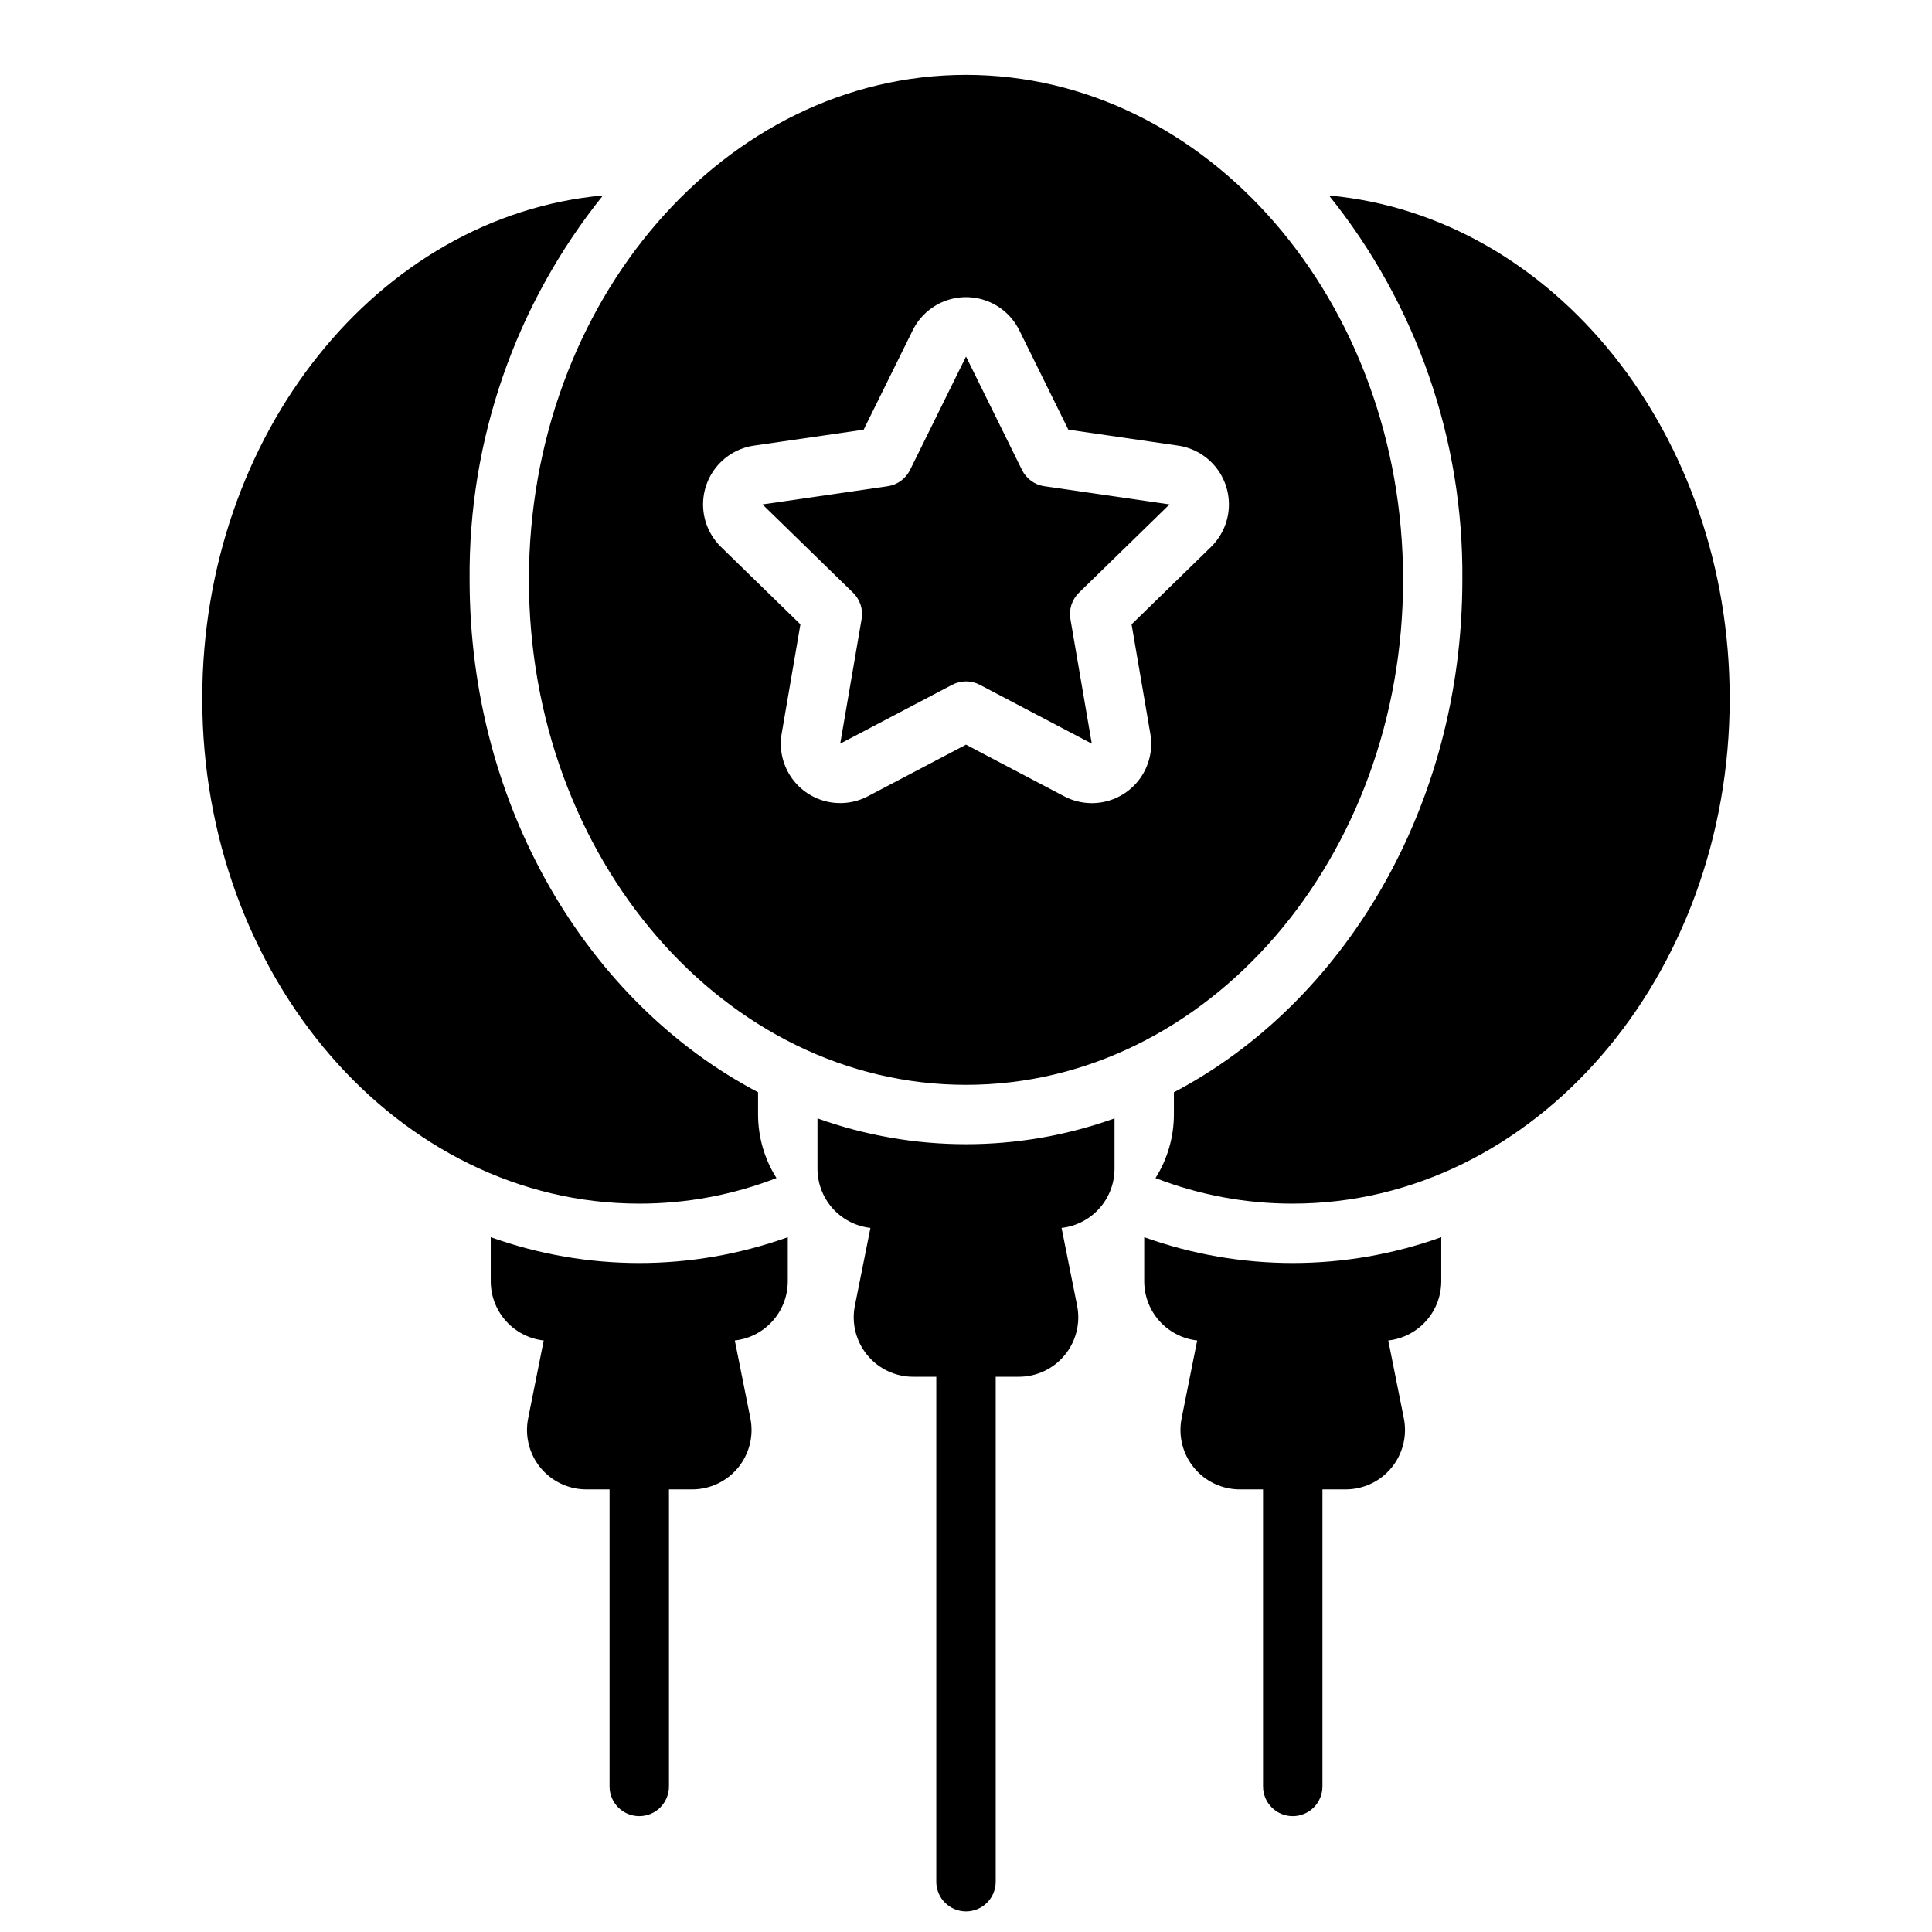
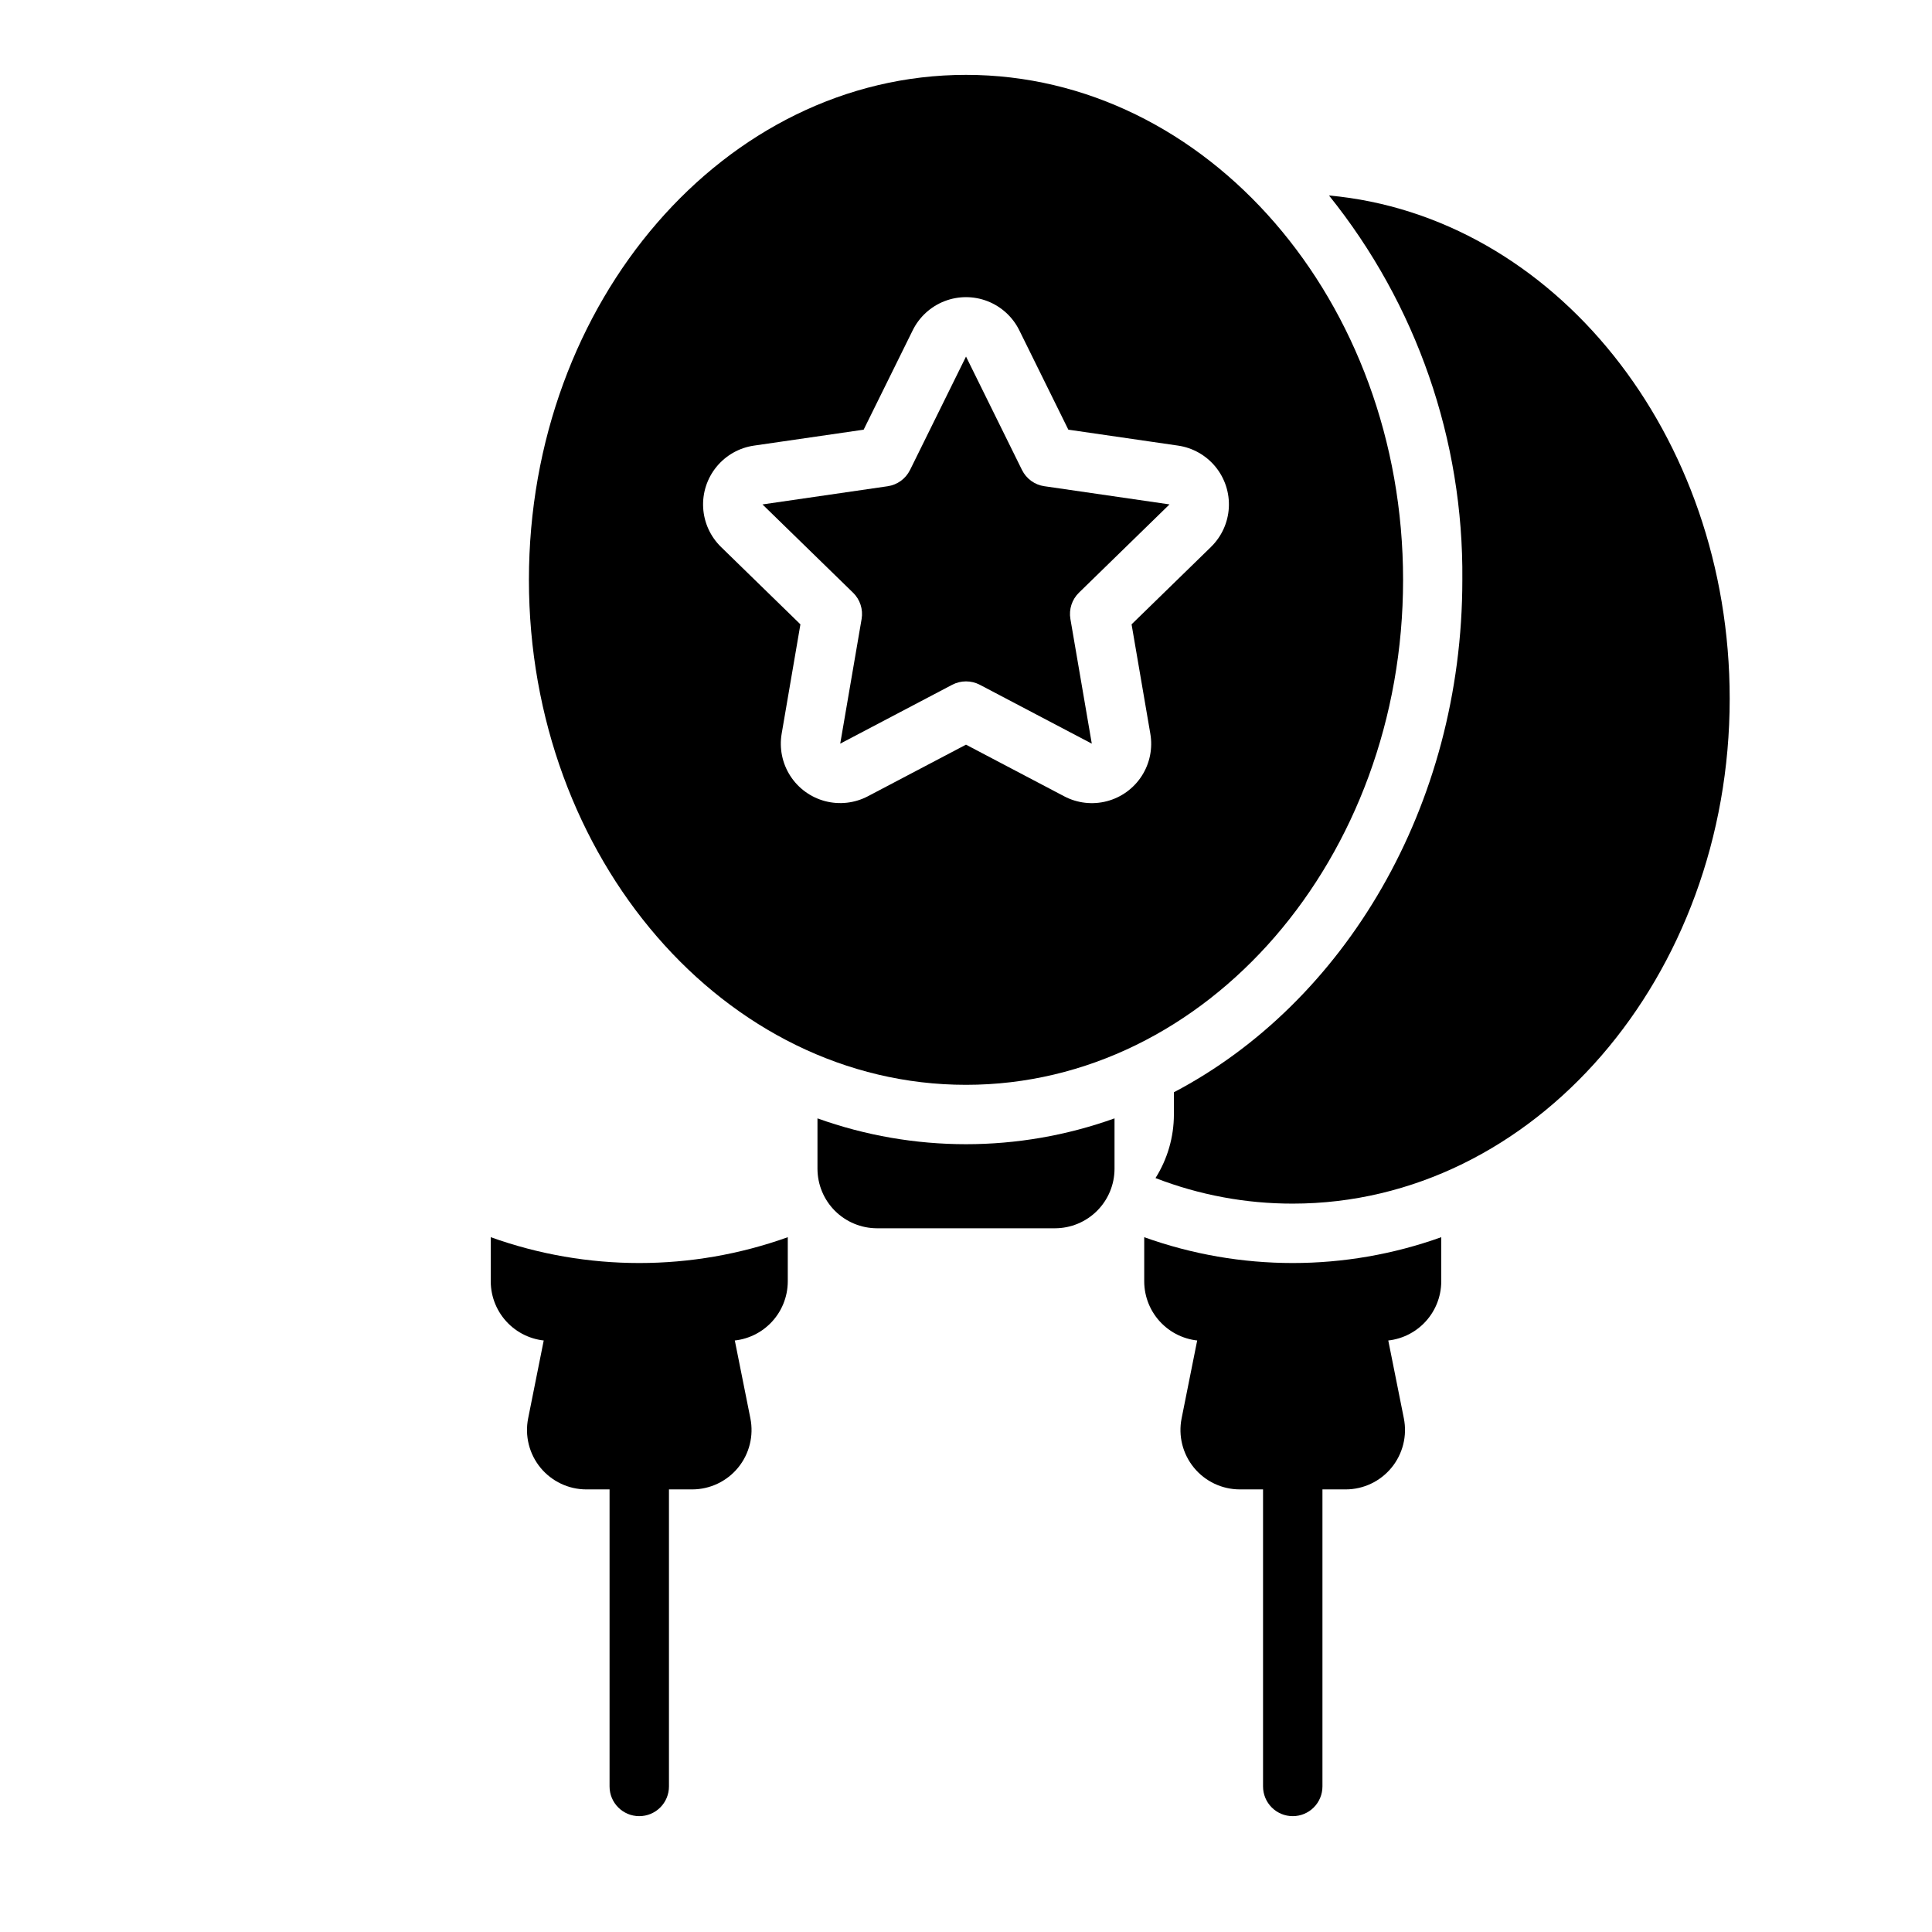
<svg xmlns="http://www.w3.org/2000/svg" fill="#000000" width="800px" height="800px" version="1.1" viewBox="144 144 512 512">
  <g>
    <path d="m439.36 440.38v13.383c-0.012 4.172-1.676 8.168-4.625 11.117-2.949 2.949-6.949 4.613-11.121 4.625h-47.23c-4.172-0.012-8.168-1.676-11.121-4.625-2.949-2.949-4.609-6.945-4.625-11.117v-13.383c25.449 9.129 53.277 9.129 78.723 0z" />
-     <path d="m429.45 490.02-5.988-29.941c-0.734-3.68-3.965-6.328-7.715-6.328h-31.492c-3.75 0-6.977 2.648-7.715 6.328l-5.988 29.941v-0.004c-0.926 4.625 0.27 9.422 3.262 13.074 2.988 3.648 7.457 5.762 12.176 5.766h6.137v133.82c0 4.348 3.527 7.871 7.875 7.871s7.871-3.523 7.871-7.871v-133.82h6.141c4.715-0.004 9.184-2.117 12.176-5.766 2.988-3.648 4.184-8.445 3.258-13.07z" />
-     <path d="m349.77 456.2c-11.598 4.492-23.93 6.789-36.367 6.773-63.844 0-115.8-60.066-115.8-133.83 0-70.062 46.602-127.92 106.2-133.35h-0.004c-23.203 28.848-35.691 64.844-35.344 101.87 0 60.141 31.332 112.1 76.438 135.79v5.902c0.008 5.961 1.699 11.801 4.879 16.844z" />
    <path d="m352.77 471.87v11.73-0.004c-0.012 4.172-1.676 8.172-4.625 11.121s-6.945 4.613-11.117 4.625h-47.234c-4.172-0.012-8.168-1.676-11.117-4.625s-4.613-6.949-4.625-11.121v-11.727c25.445 9.129 53.273 9.129 78.719 0z" />
    <path d="m342.86 519.88-5.988-29.945v-0.004c-0.734-3.676-3.961-6.324-7.715-6.324h-31.488c-3.754 0-6.981 2.648-7.715 6.324l-5.988 29.941v0.004c-0.926 4.625 0.27 9.422 3.258 13.07 2.992 3.644 7.457 5.762 12.176 5.762h28.023c4.715 0 9.184-2.113 12.176-5.762 2.988-3.648 4.188-8.441 3.262-13.066z" />
    <path d="m313.41 625.3c-4.348 0-7.871-3.523-7.871-7.871v-78.723c0-4.348 3.523-7.871 7.871-7.871s7.871 3.523 7.871 7.871v78.723c0 2.086-0.828 4.09-2.305 5.566-1.477 1.477-3.481 2.305-5.566 2.305z" />
    <path d="m450.22 456.2c11.598 4.492 23.93 6.789 36.367 6.773 63.844 0 115.8-60.062 115.8-133.82 0-70.062-46.602-127.92-106.2-133.35l0.004-0.004c23.203 28.848 35.695 64.844 35.344 101.87 0 60.141-31.332 112.1-76.438 135.79v5.902c-0.008 5.961-1.699 11.801-4.879 16.844z" />
    <path d="m447.23 471.87v11.73-0.004c0.012 4.172 1.676 8.172 4.625 11.121s6.949 4.613 11.121 4.625h47.23c4.172-0.012 8.168-1.676 11.117-4.625 2.953-2.949 4.613-6.949 4.625-11.121v-11.727c-25.445 9.129-53.273 9.129-78.719 0z" />
    <path d="m457.14 519.88 5.988-29.945v-0.004c0.734-3.676 3.965-6.324 7.715-6.324h31.488c3.75 0 6.977 2.648 7.715 6.324l5.988 29.941v0.004c0.926 4.621-0.273 9.418-3.262 13.066-2.988 3.648-7.453 5.766-12.172 5.766h-28.023c-4.715 0-9.184-2.113-12.172-5.762-2.992-3.648-4.188-8.441-3.266-13.066z" />
    <path d="m486.59 625.3c2.09 0 4.09-0.828 5.566-2.305 1.477-1.477 2.305-3.481 2.305-5.566v-78.723c0-4.348-3.523-7.871-7.871-7.871s-7.871 3.523-7.871 7.871v78.723c0 2.086 0.828 4.09 2.305 5.566 1.477 1.477 3.481 2.305 5.566 2.305z" />
-     <path d="m414.84 268.55-14.836-30.059-14.836 30.059h-0.004c-1.145 2.324-3.359 3.938-5.926 4.309l-33.172 4.82 24.008 23.398v-0.004c1.855 1.809 2.699 4.414 2.262 6.965l-5.668 33.035 29.668-15.598v0.004c2.297-1.203 5.035-1.203 7.332 0l29.668 15.598-5.668-33.035v-0.004c-0.438-2.551 0.406-5.156 2.262-6.965l24-23.398-33.164-4.82v0.004c-2.566-0.371-4.781-1.984-5.926-4.309z" />
+     <path d="m414.84 268.55-14.836-30.059-14.836 30.059h-0.004c-1.145 2.324-3.359 3.938-5.926 4.309l-33.172 4.82 24.008 23.398v-0.004c1.855 1.809 2.699 4.414 2.262 6.965l-5.668 33.035 29.668-15.598c2.297-1.203 5.035-1.203 7.332 0l29.668 15.598-5.668-33.035v-0.004c-0.438-2.551 0.406-5.156 2.262-6.965l24-23.398-33.164-4.82v0.004c-2.566-0.371-4.781-1.984-5.926-4.309z" />
    <path d="m400 163.84c-63.871 0-115.83 60.035-115.83 133.83 0 73.789 51.957 133.82 115.83 133.82 63.867 0 115.83-60.031 115.83-133.82 0-73.793-51.961-133.83-115.83-133.83zm64.922 125.11-21.043 20.508 4.965 28.961c0.68 3.883-0.129 7.879-2.258 11.195-2.129 3.316-5.426 5.711-9.238 6.711-3.809 1-7.859 0.535-11.344-1.309l-26.004-13.672-26 13.672c-3.484 1.832-7.531 2.293-11.34 1.293-3.809-1.004-7.106-3.398-9.234-6.711-2.129-3.312-2.941-7.301-2.273-11.184l4.965-28.957-21.043-20.512 0.004 0.004c-2.82-2.75-4.508-6.453-4.731-10.383s1.035-7.801 3.527-10.852c2.488-3.047 6.031-5.055 9.926-5.621l29.074-4.223 13.008-26.344c1.742-3.531 4.746-6.281 8.414-7.707 3.668-1.426 7.742-1.426 11.41 0 3.668 1.426 6.672 4.176 8.414 7.707l13 26.34 29.074 4.223c3.894 0.566 7.438 2.574 9.93 5.621 2.492 3.051 3.75 6.922 3.527 10.855-0.223 3.93-1.914 7.633-4.734 10.383z" />
  </g>
</svg>